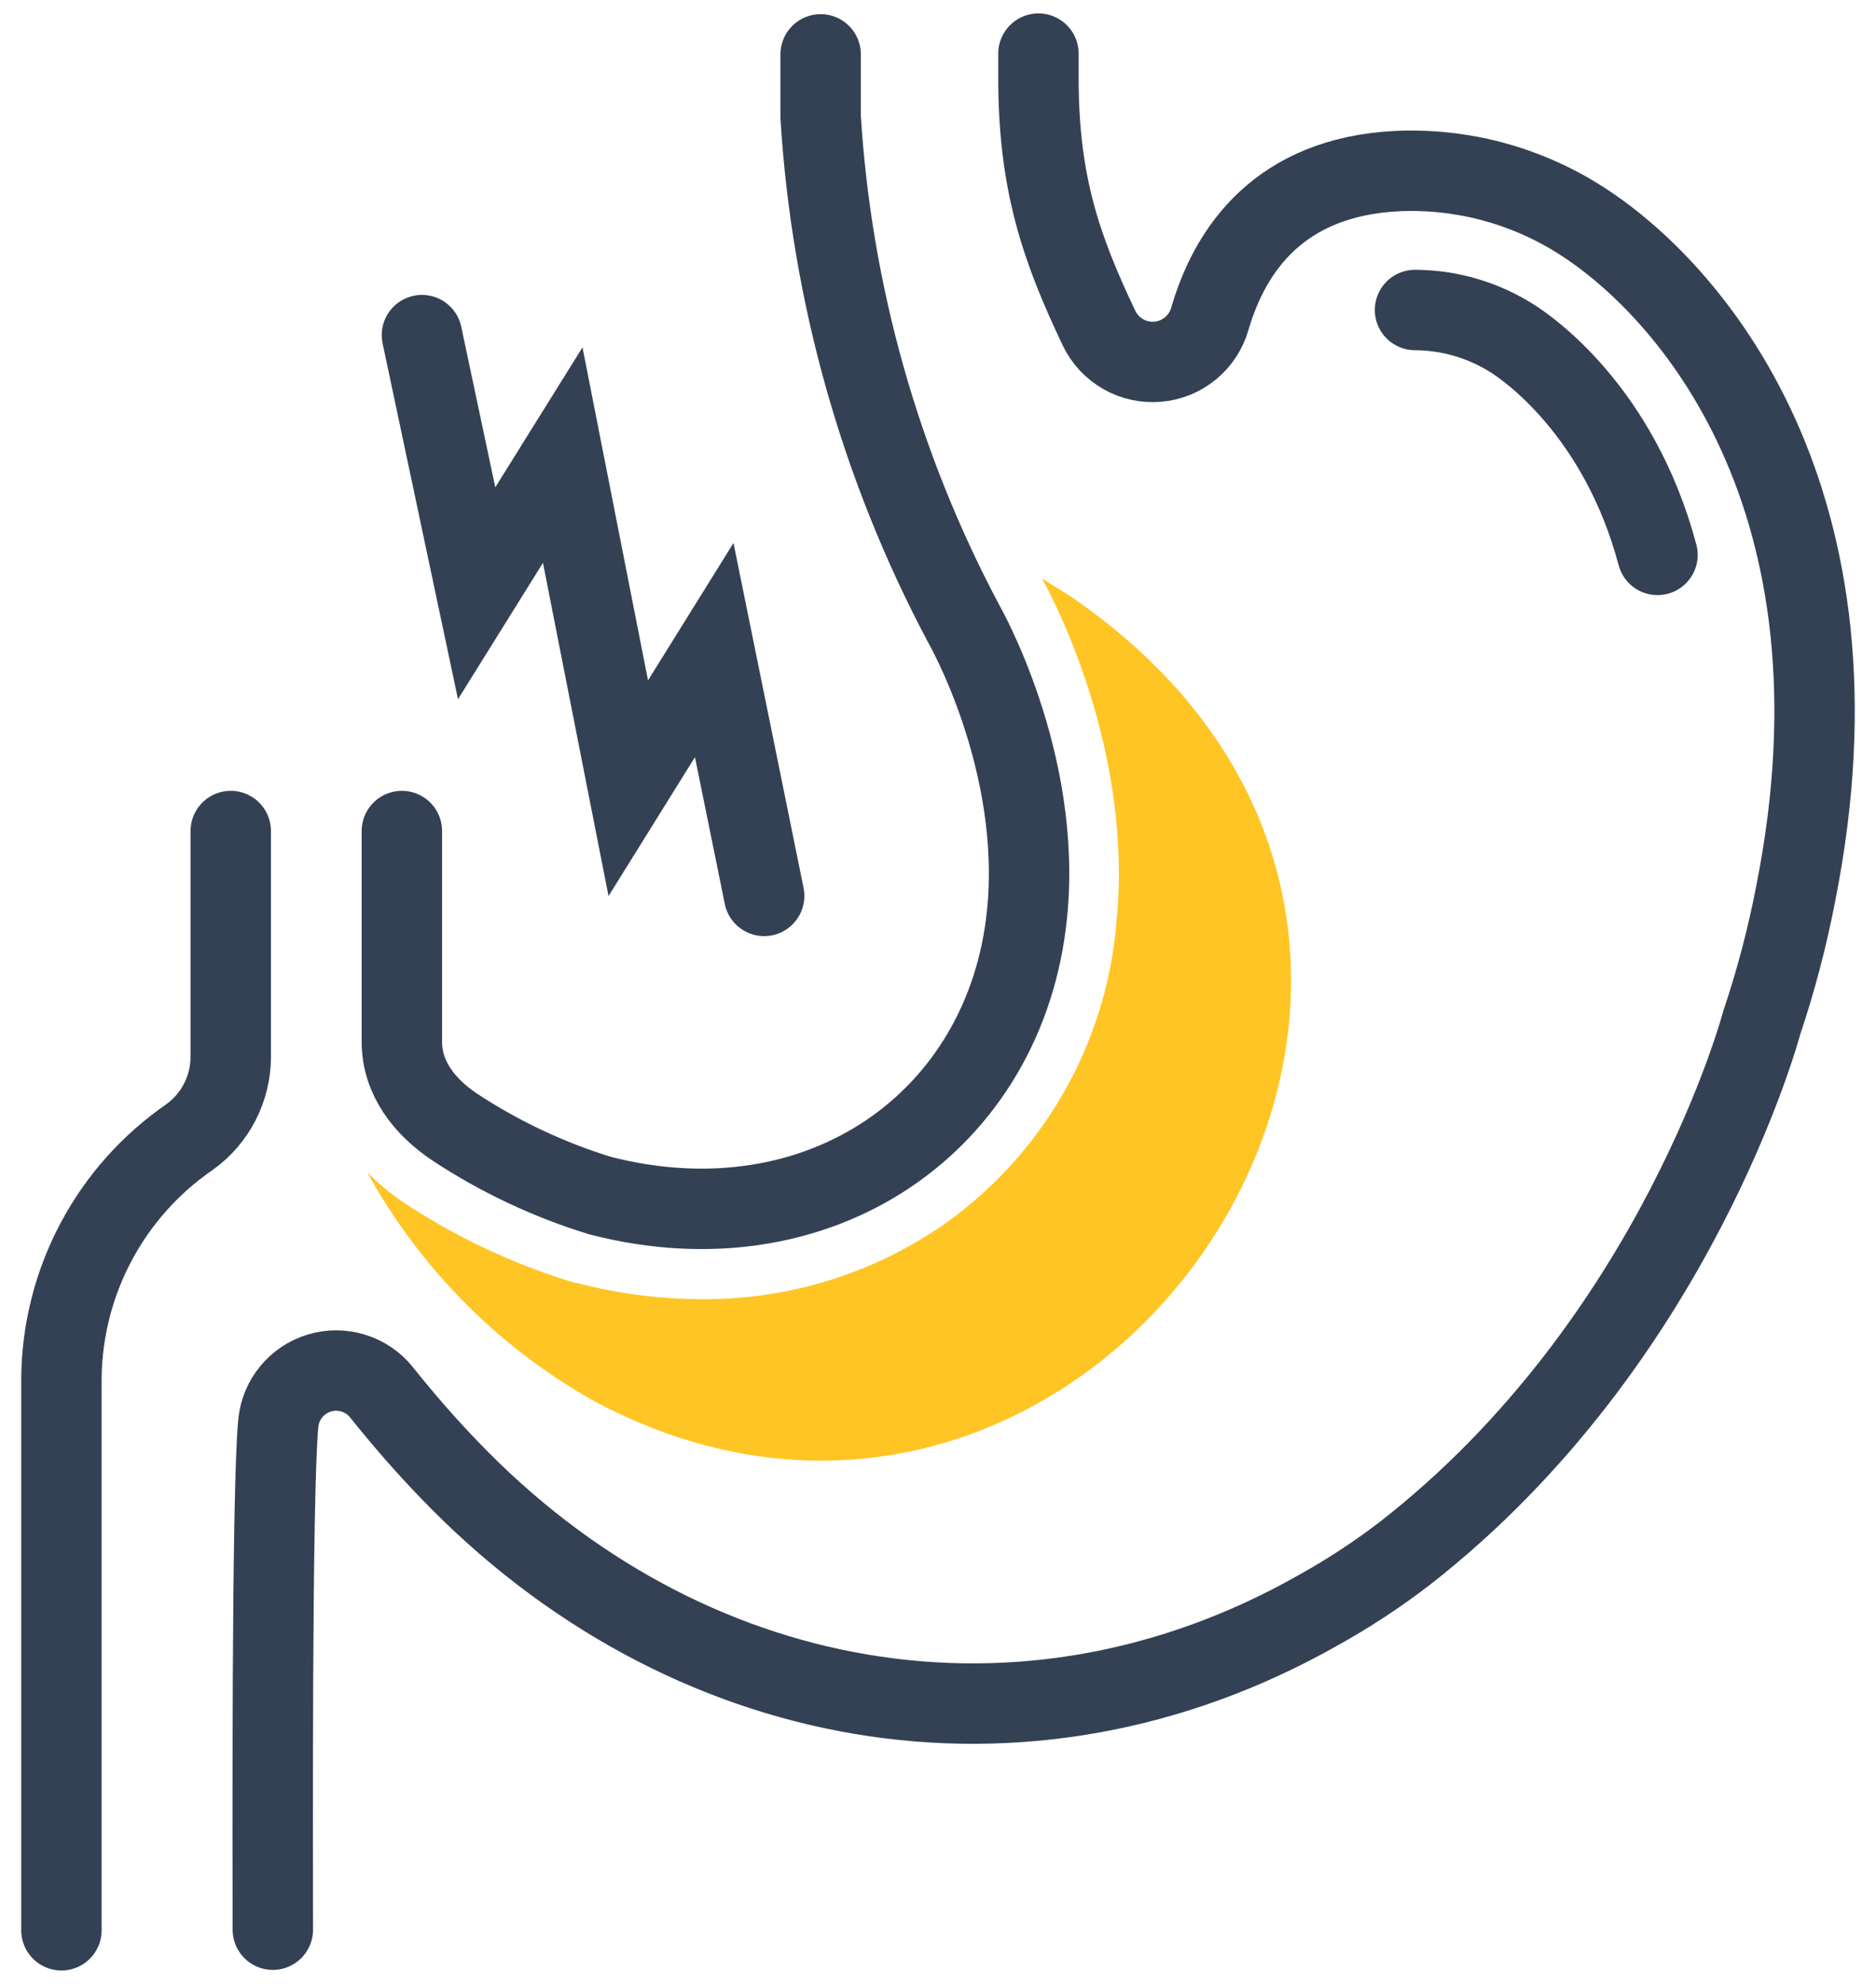
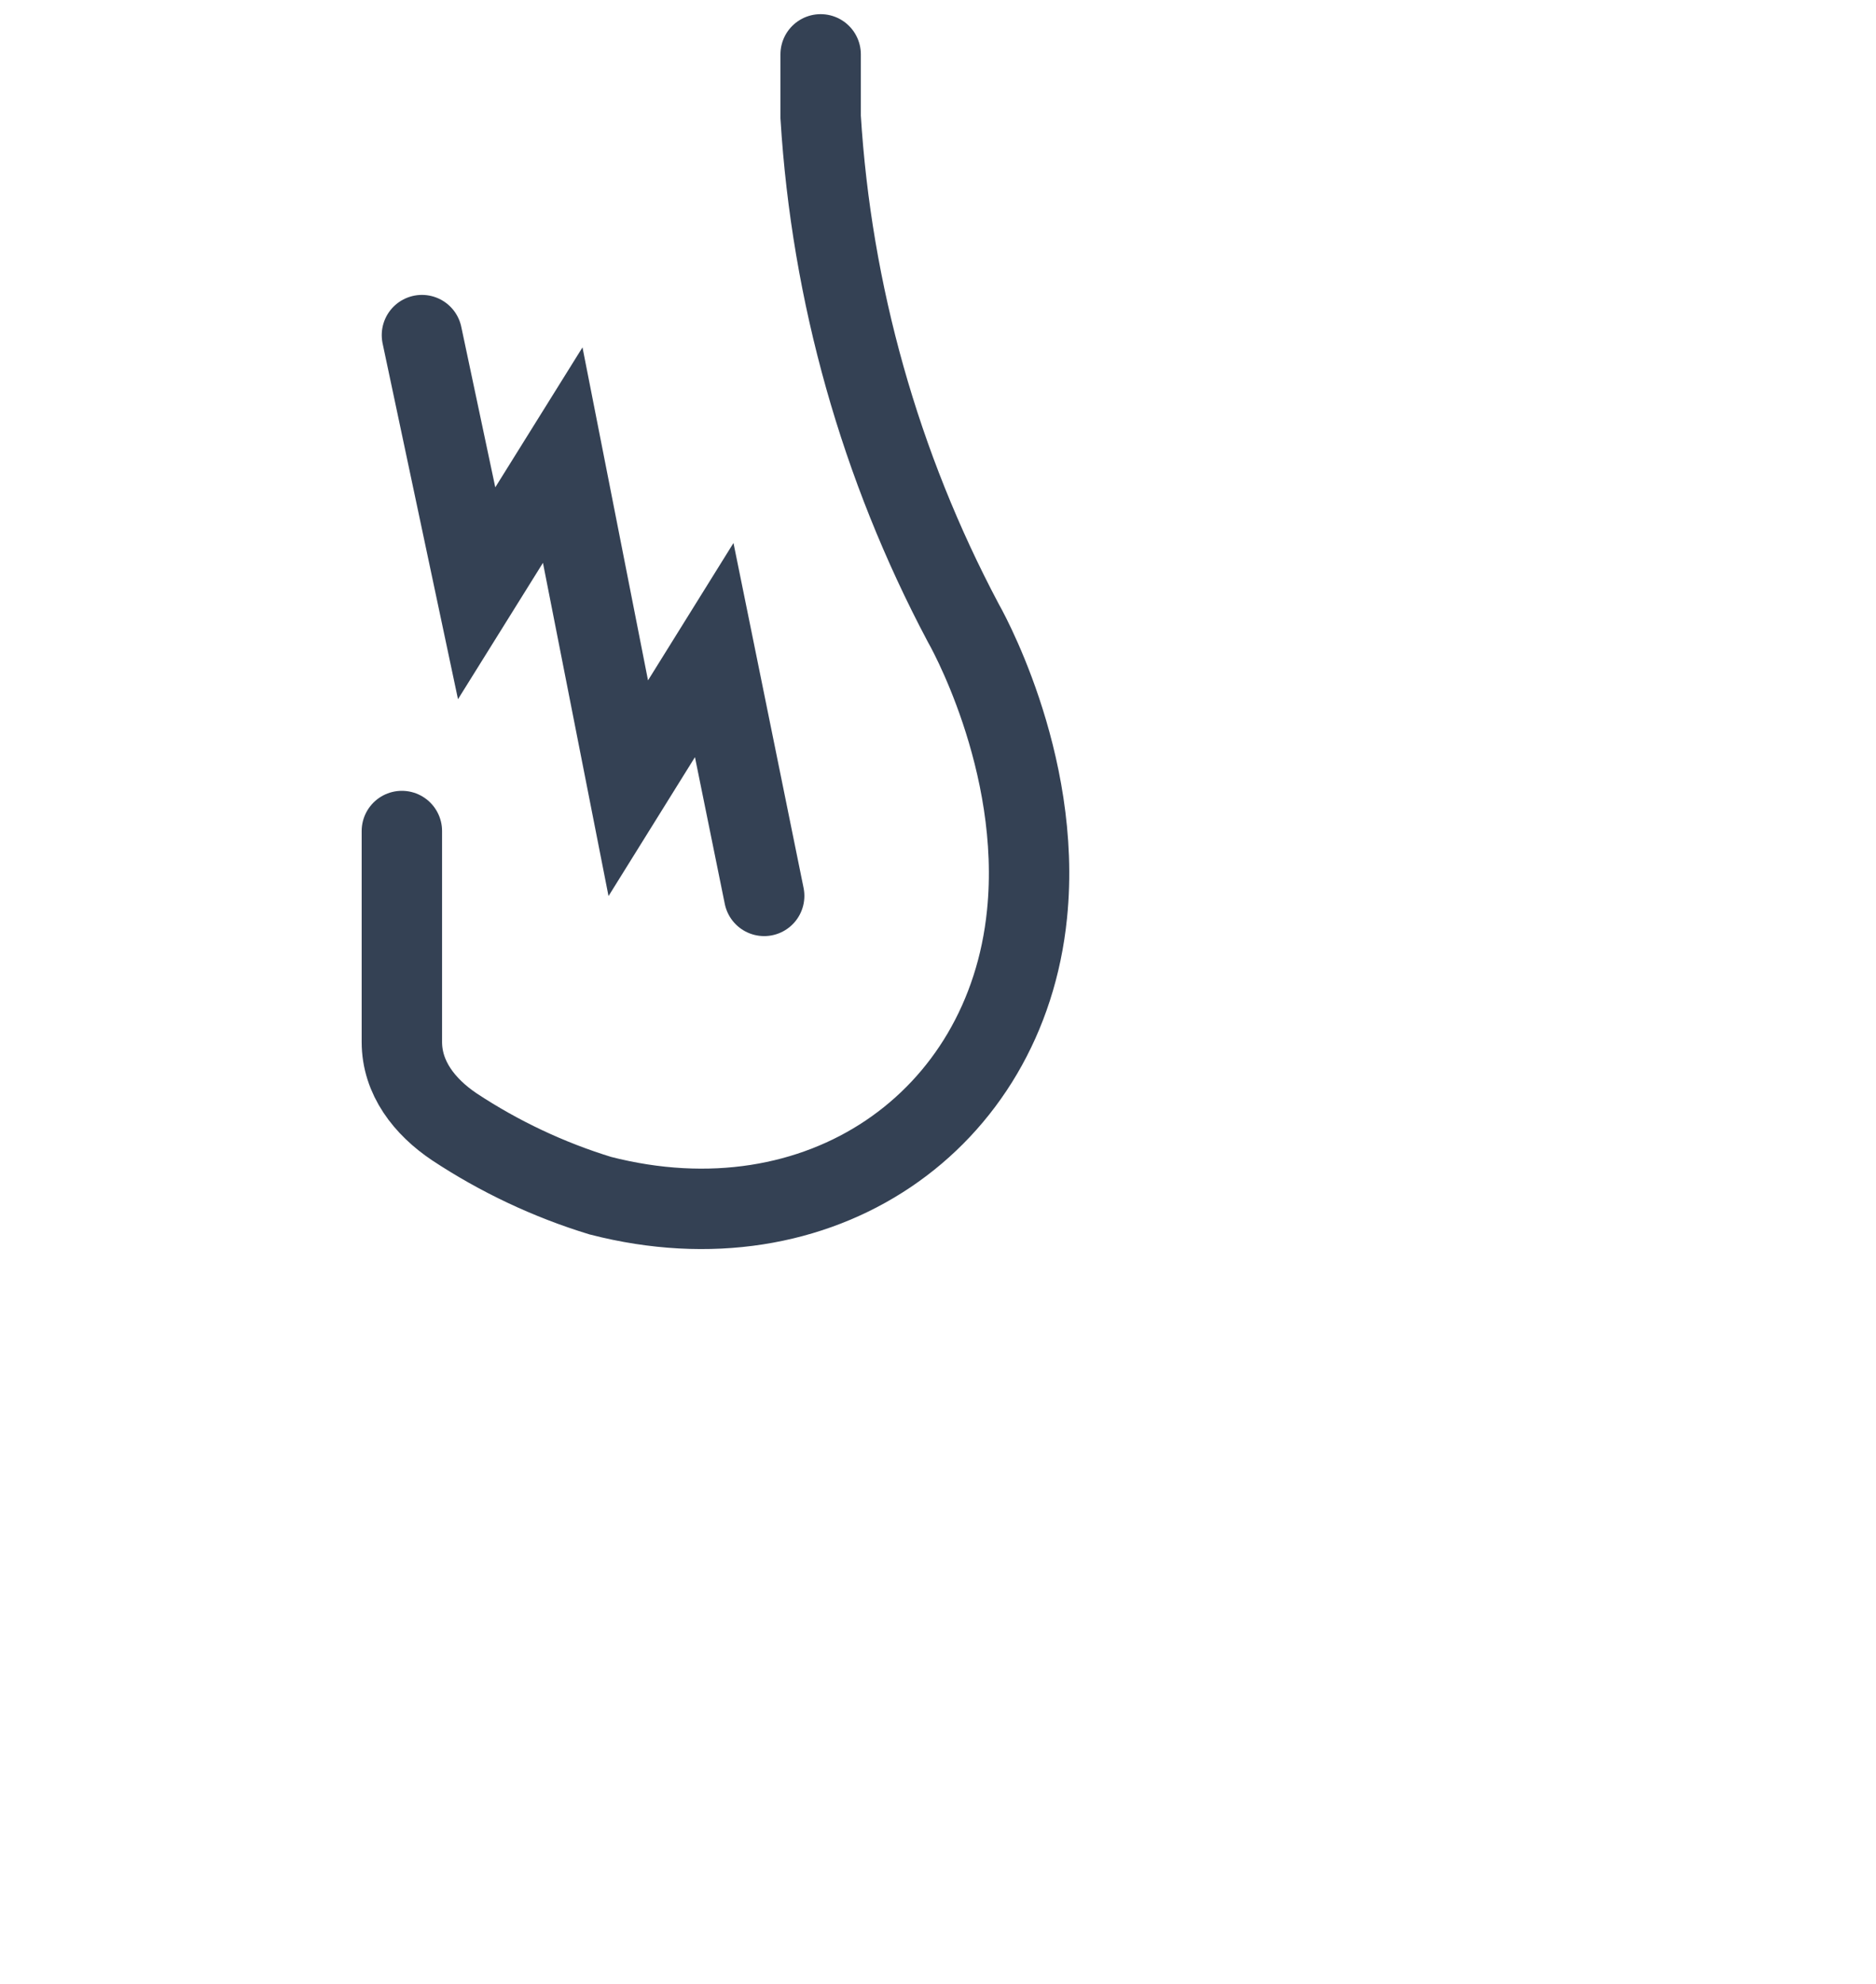
<svg xmlns="http://www.w3.org/2000/svg" width="70" height="74" viewBox="0 0 70 74" fill="none">
  <path d="M15.744 12.5L17.785 22.129L20.997 16.976L23.443 29.401L26.65 24.248L28.514 33.417" stroke="#344154" stroke-width="3" stroke-miterlimit="10" stroke-linecap="round" />
-   <path d="M38.748 2V2.91C38.748 6.826 39.586 9.25 41.011 12.245C41.206 12.65 41.52 12.986 41.911 13.209C42.302 13.432 42.752 13.531 43.2 13.492C43.648 13.454 44.074 13.28 44.421 12.994C44.769 12.707 45.02 12.322 45.144 11.89C45.898 9.3 47.745 6.604 52.122 6.382C54.52 6.272 56.893 6.899 58.923 8.179C63.045 10.764 69.929 18.624 67.005 33.328C66.69 34.963 66.266 36.575 65.735 38.154C65.735 38.154 62.59 50.013 52.422 57.939C51.4 58.724 50.321 59.433 49.193 60.058C38.21 66.292 25.496 63.941 16.753 54.811C15.903 53.931 15.061 52.969 14.229 51.926C13.959 51.592 13.595 51.346 13.184 51.219C12.774 51.092 12.335 51.09 11.922 51.213C11.511 51.336 11.144 51.578 10.871 51.91C10.597 52.241 10.428 52.647 10.385 53.074C10.13 55.676 10.18 69.648 10.18 71.978" stroke="#344154" stroke-width="3" stroke-miterlimit="10" stroke-linecap="round" />
-   <path d="M61.847 20.698C60.41 15.307 56.976 12.966 56.416 12.617C55.333 11.934 54.08 11.568 52.799 11.563" stroke="#344154" stroke-width="3" stroke-miterlimit="10" stroke-linecap="round" />
  <path d="M14.995 30.998V38.864C14.995 40.206 15.838 41.282 16.953 42.031C18.637 43.143 20.471 44.008 22.4 44.599C30.599 46.707 37.539 41.826 38.321 34.105C38.909 28.358 35.936 23.222 35.936 23.222C32.84 17.386 31.028 10.956 30.621 4.363V2.028" stroke="#344154" stroke-width="3" stroke-miterlimit="10" stroke-linecap="round" />
-   <path d="M2.292 72V51.388C2.312 49.617 2.757 47.877 3.59 46.314C4.423 44.751 5.62 43.412 7.079 42.408C7.55 42.068 7.935 41.622 8.201 41.105C8.467 40.588 8.607 40.016 8.61 39.435V30.998" stroke="#344154" stroke-width="3" stroke-miterlimit="10" stroke-linecap="round" />
-   <path d="M39.99 22.273C39.885 22.201 39.436 21.93 38.881 21.58C39.269 22.279 42.32 27.976 41.655 34.437C41.467 36.67 40.791 38.835 39.675 40.779C38.56 42.722 37.031 44.398 35.198 45.686C32.545 47.519 29.391 48.487 26.167 48.46C24.6 48.455 23.04 48.252 21.524 47.855H21.463C19.184 47.169 17.018 46.152 15.034 44.838C14.556 44.51 14.111 44.138 13.702 43.728C15.686 47.333 18.647 50.306 22.245 52.303C41.155 62.299 59.134 35.43 39.99 22.273Z" fill="#FFC524" />
</svg>